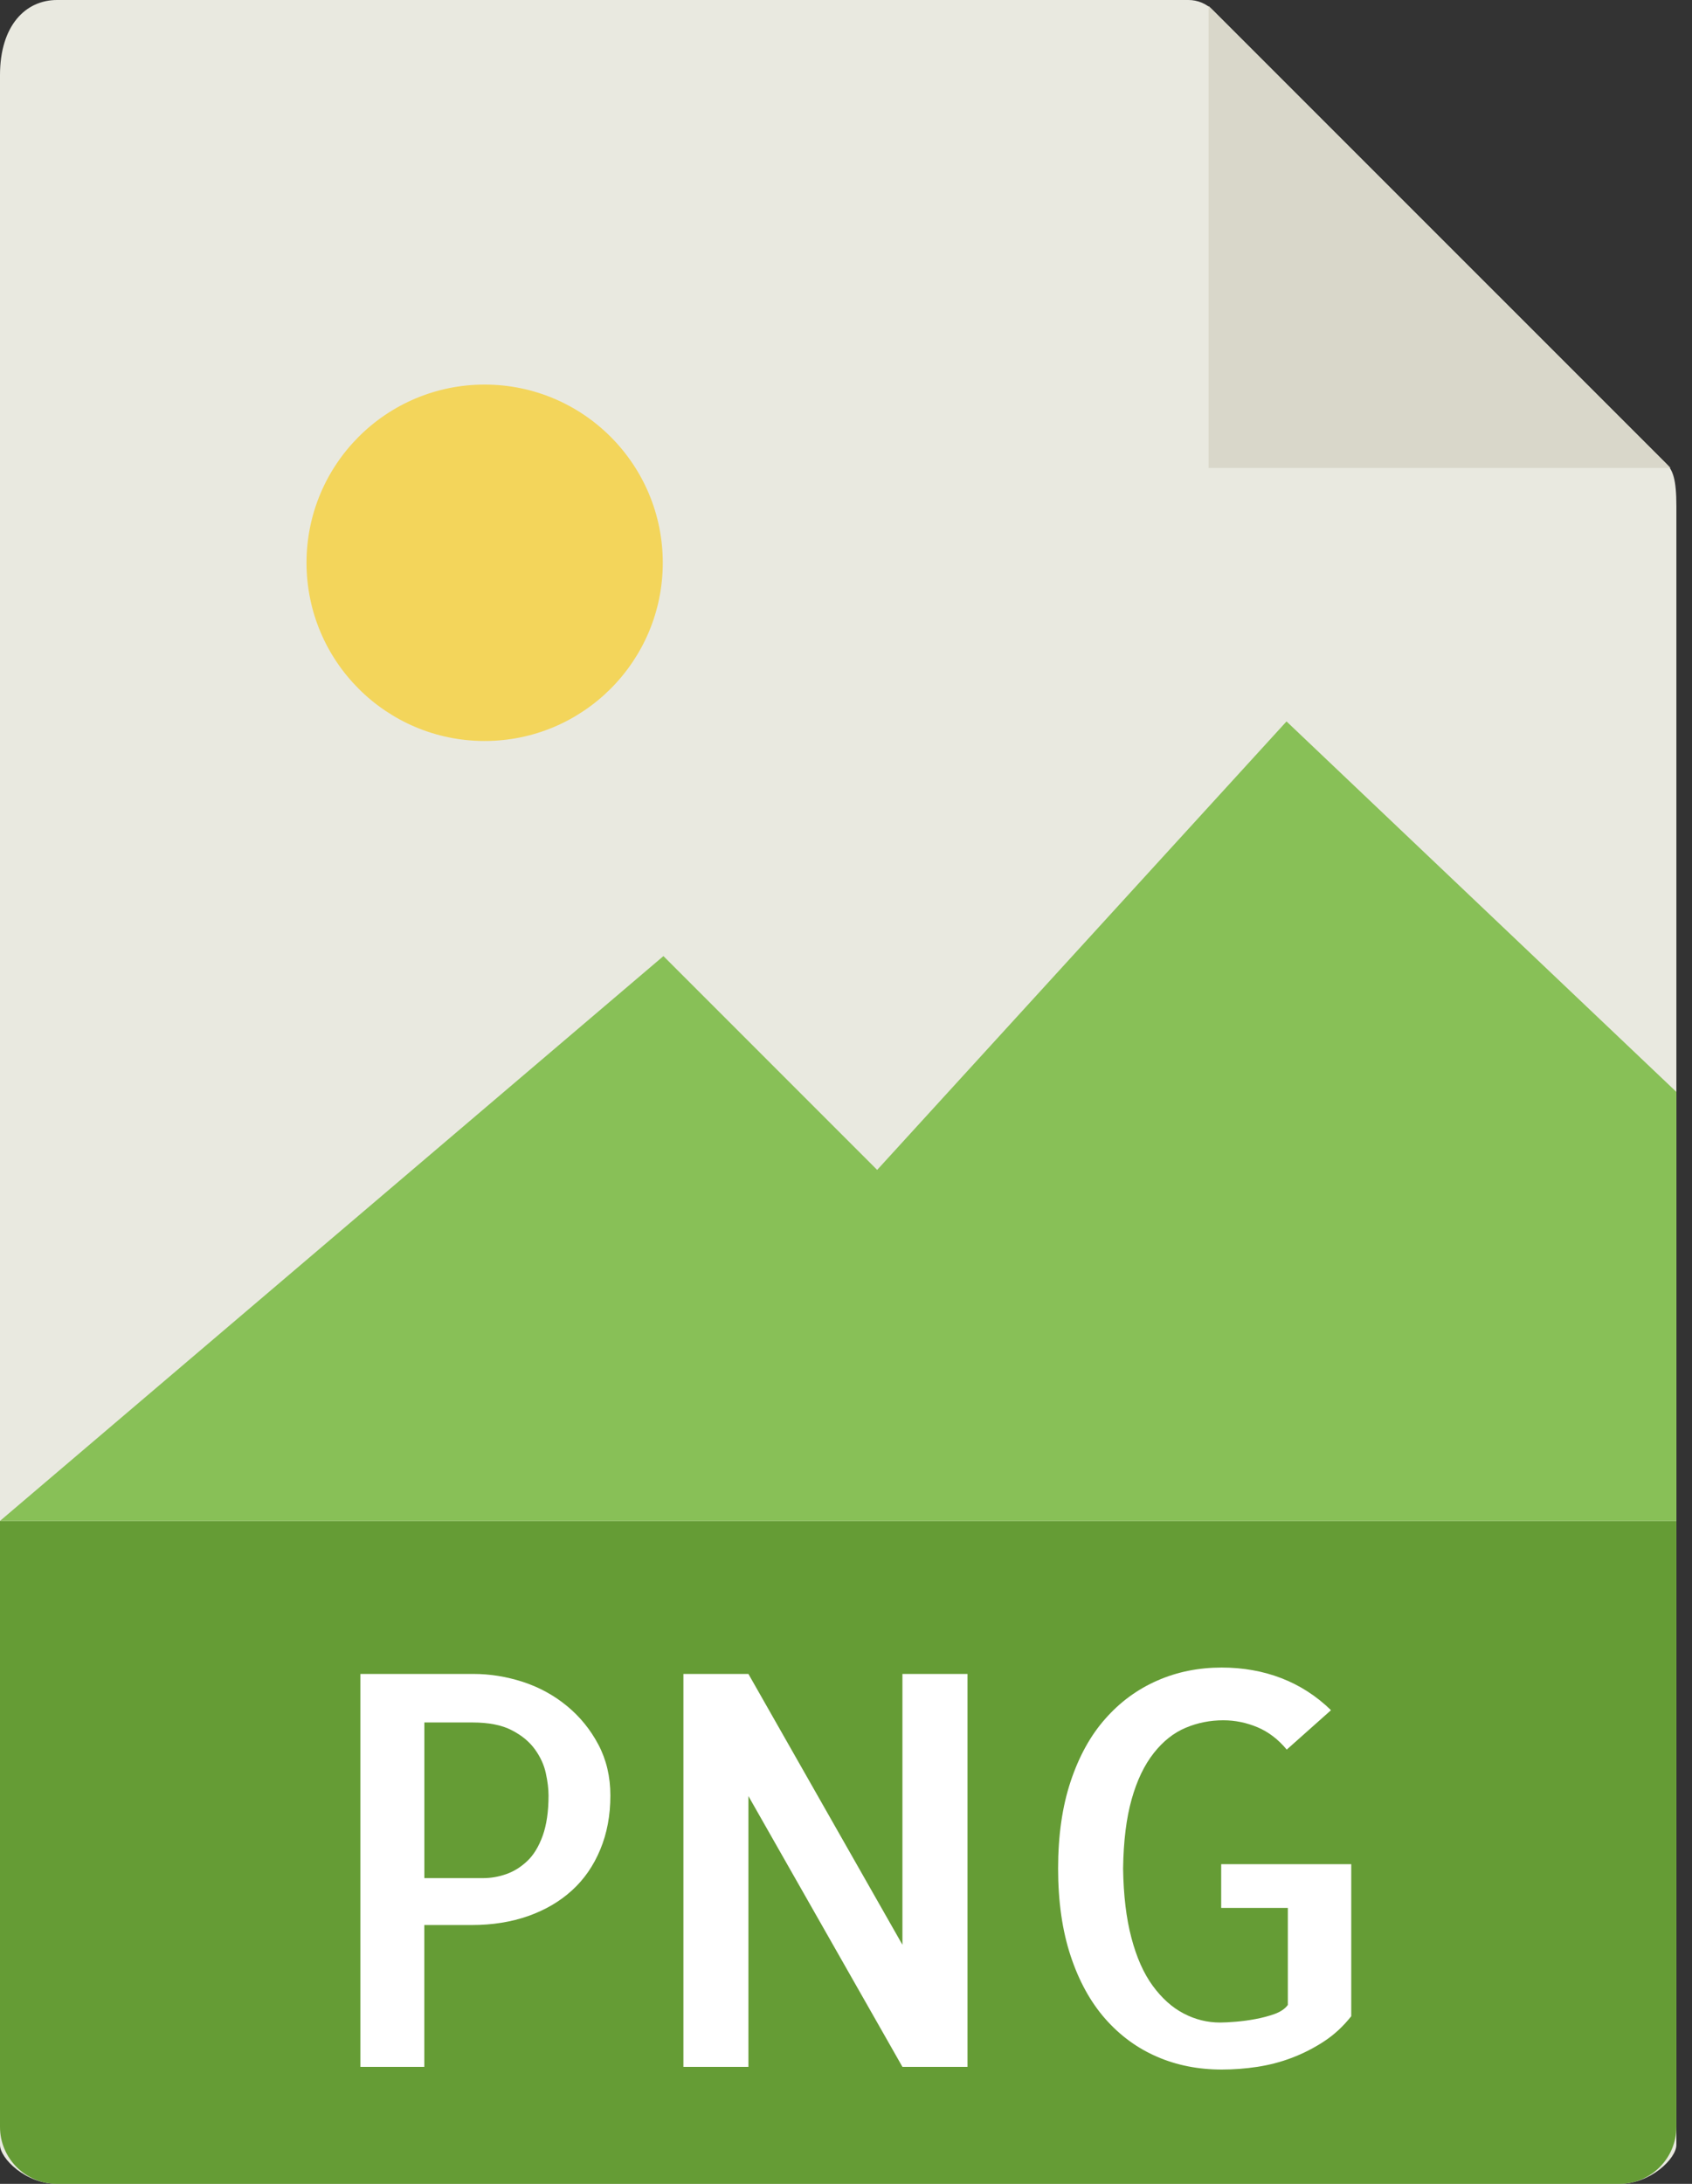
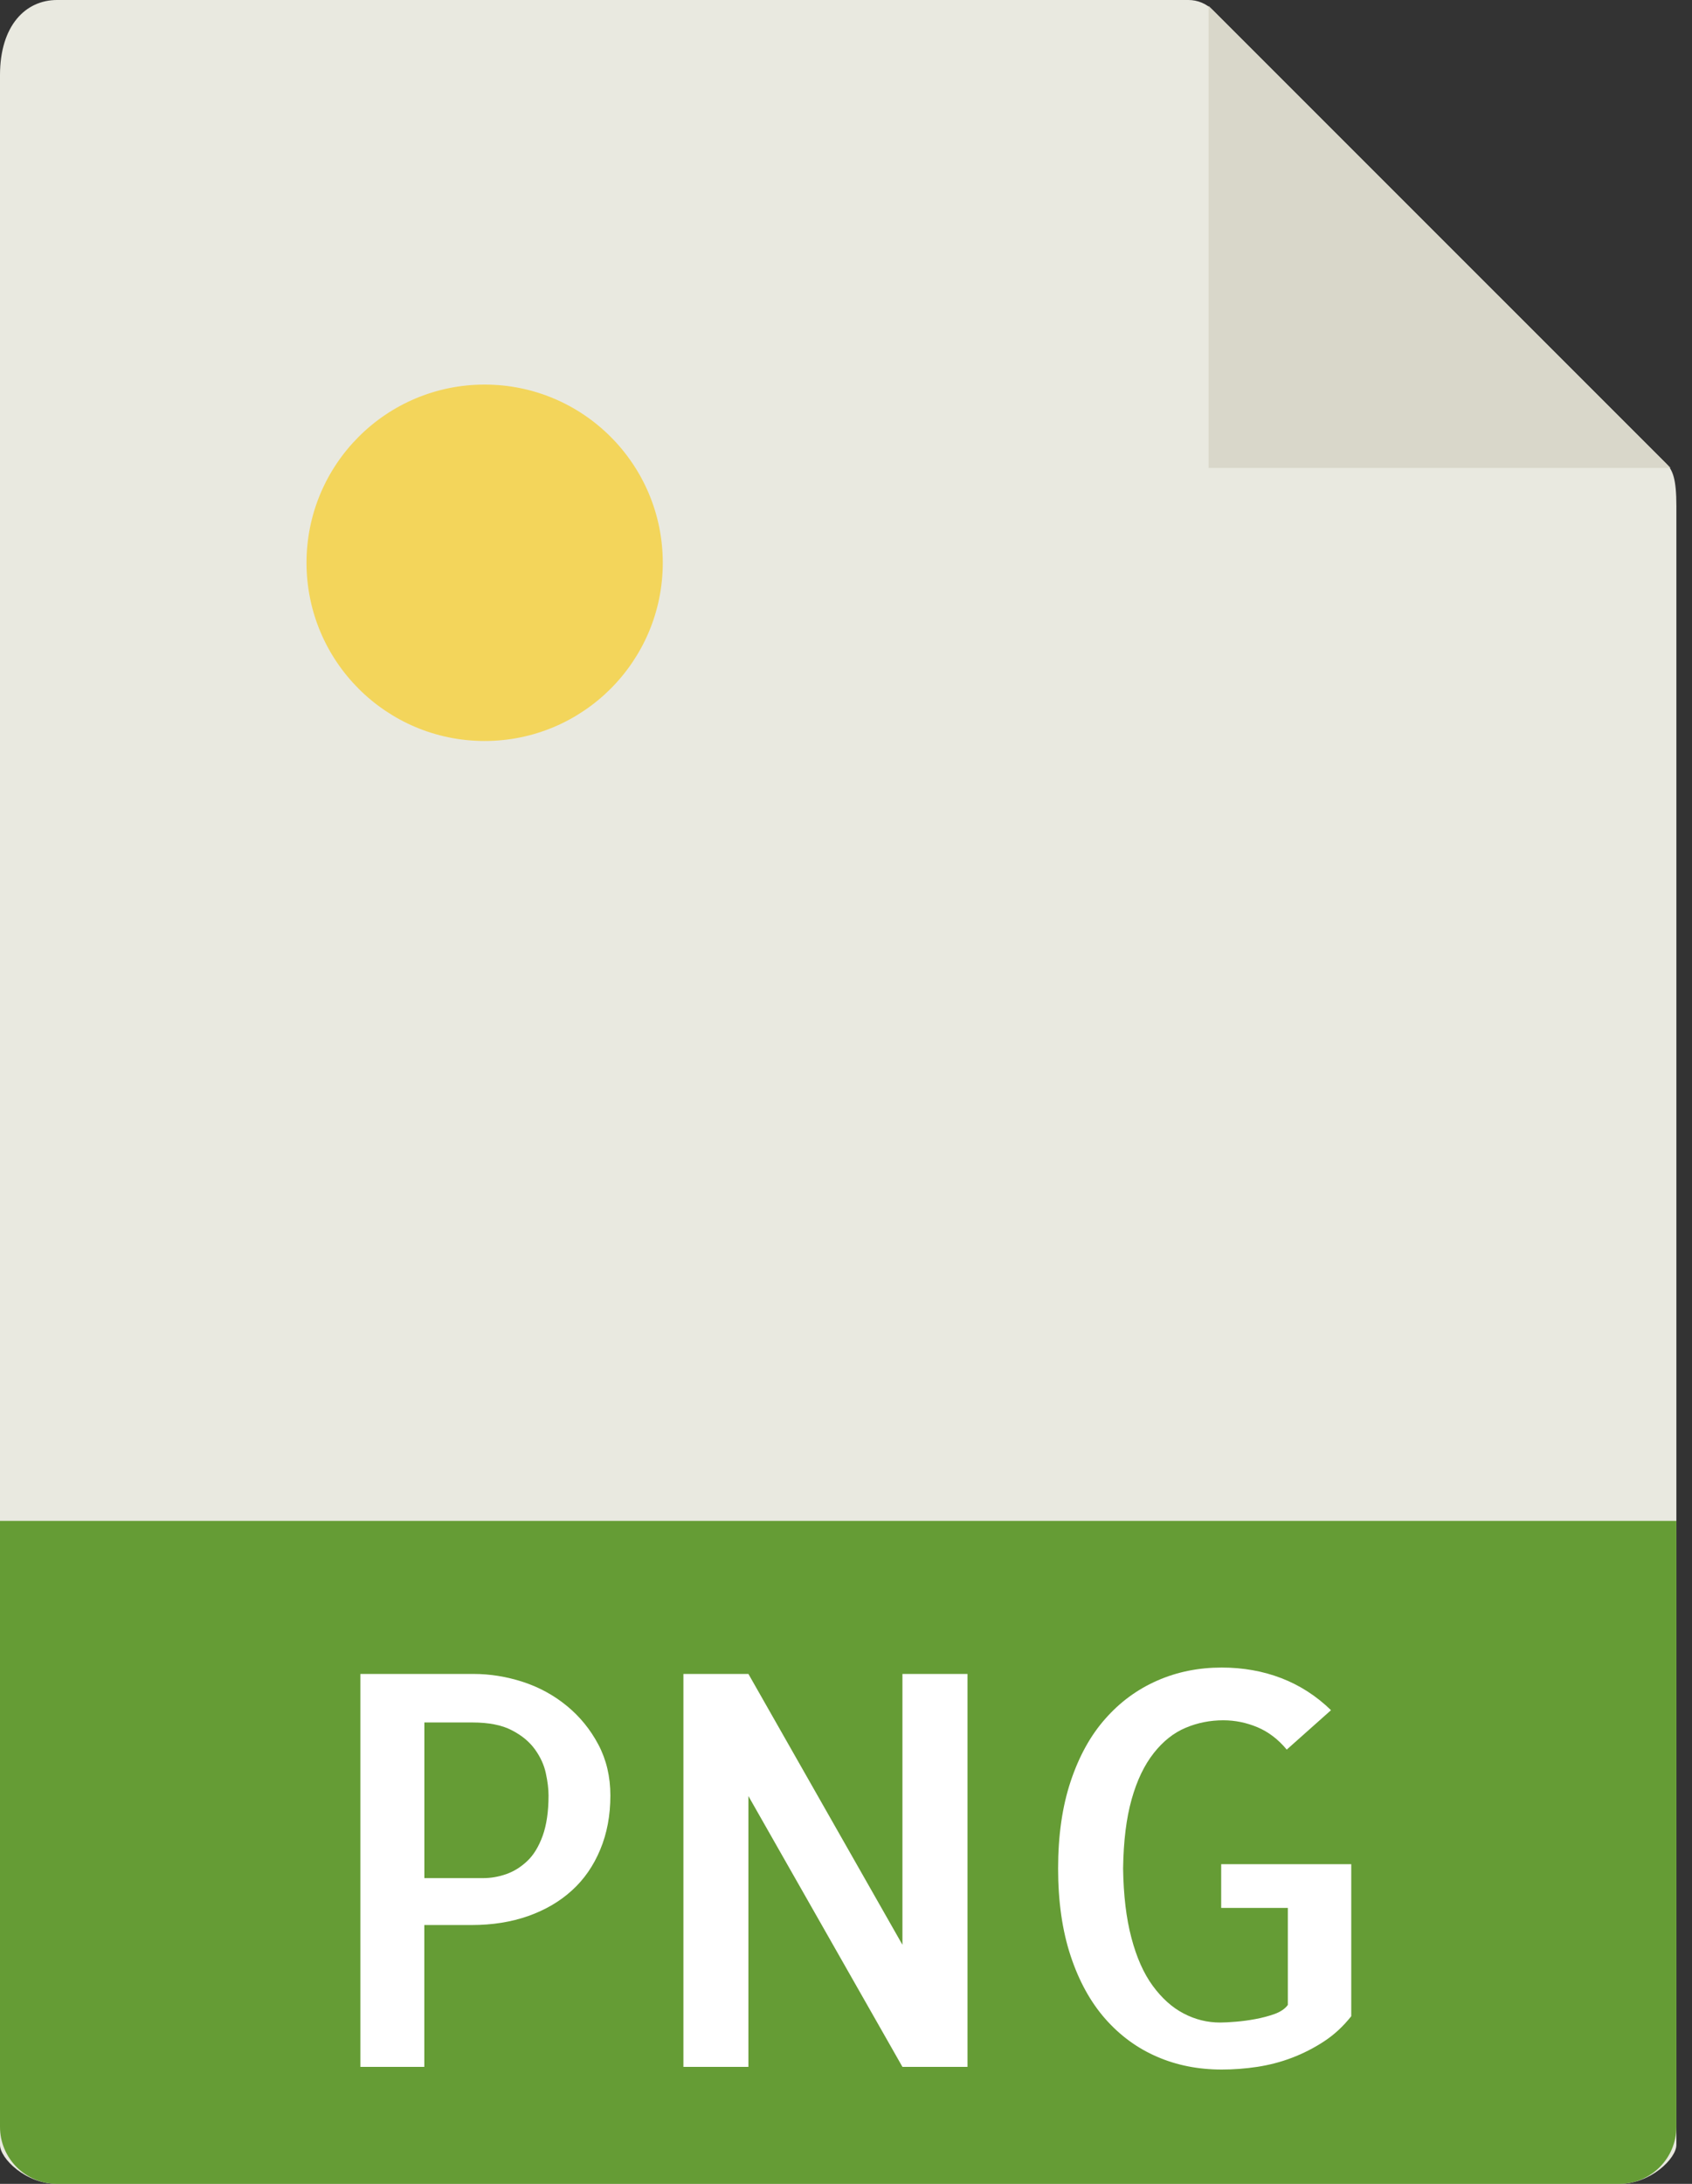
<svg xmlns="http://www.w3.org/2000/svg" width="31" height="40" viewBox="0 0 31 40" fill="none">
  <rect x="0" y="0" width="31" height="40" fill="#333333" stroke="none" />
  <path d="M21.775 0H1.045C0.468 0 0 0.468 0 1.376V39.286C0 39.532 0.468 40 1.045 40H29.669C30.246 40 30.714 39.532 30.714 39.286V9.27C30.714 8.773 30.648 8.613 30.531 8.495L22.219 0.184C22.101 0.066 21.941 0 21.775 0Z" fill="#E9E9E0" />
  <path d="M29.669 40H1.045C0.468 40 0 39.532 0 38.955V27.857H30.714V38.955C30.714 39.532 30.246 40 29.669 40Z" fill="#659C35" />
  <path d="M22.143 0.108V8.571H30.607L22.143 0.108Z" fill="#D9D7CA" />
  <path d="M7.775 37.857H6.603V30.66H8.673C8.979 30.66 9.281 30.709 9.581 30.806C9.88 30.904 10.149 31.051 10.386 31.246C10.624 31.441 10.816 31.677 10.963 31.954C11.109 32.23 11.183 32.541 11.183 32.886C11.183 33.252 11.121 33.581 10.997 33.878C10.874 34.174 10.701 34.424 10.479 34.625C10.258 34.827 9.991 34.983 9.679 35.094C9.366 35.204 9.021 35.259 8.644 35.259H7.774V37.857H7.775ZM7.775 31.549V34.4H8.849C8.992 34.4 9.134 34.376 9.274 34.327C9.414 34.278 9.543 34.198 9.66 34.087C9.777 33.977 9.871 33.822 9.943 33.624C10.014 33.425 10.05 33.179 10.05 32.886C10.05 32.769 10.034 32.634 10.001 32.481C9.969 32.329 9.902 32.182 9.801 32.042C9.7 31.902 9.559 31.785 9.376 31.691C9.194 31.596 8.953 31.549 8.654 31.549H7.775V31.549Z" fill="white" />
  <path d="M17.726 30.66V37.857H16.534L13.712 32.897V37.857H12.521V30.66H13.712L16.534 35.621V30.66H17.726Z" fill="white" />
  <path d="M24.757 34.146V36.929C24.607 37.119 24.44 37.272 24.254 37.393C24.069 37.514 23.874 37.613 23.669 37.691C23.464 37.769 23.251 37.824 23.034 37.857C22.815 37.89 22.599 37.906 22.384 37.906C21.954 37.906 21.559 37.828 21.198 37.671C20.836 37.515 20.521 37.284 20.251 36.978C19.981 36.671 19.769 36.288 19.616 35.826C19.463 35.364 19.386 34.829 19.386 34.224C19.386 33.619 19.463 33.086 19.616 32.628C19.769 32.169 19.98 31.786 20.251 31.481C20.521 31.174 20.838 30.942 21.203 30.782C21.567 30.622 21.961 30.543 22.384 30.543C22.775 30.543 23.139 30.608 23.478 30.738C23.816 30.869 24.119 31.064 24.386 31.324L23.575 32.046C23.419 31.857 23.239 31.721 23.038 31.636C22.836 31.552 22.628 31.509 22.413 31.509C22.172 31.509 21.942 31.554 21.724 31.646C21.506 31.737 21.311 31.891 21.139 32.109C20.966 32.328 20.831 32.609 20.734 32.954C20.636 33.3 20.584 33.722 20.577 34.224C20.584 34.712 20.634 35.135 20.729 35.493C20.823 35.851 20.953 36.144 21.119 36.371C21.286 36.599 21.474 36.769 21.686 36.879C21.897 36.99 22.12 37.045 22.355 37.045C22.426 37.045 22.522 37.04 22.643 37.03C22.763 37.02 22.884 37.004 23.004 36.981C23.124 36.959 23.24 36.928 23.351 36.889C23.461 36.849 23.543 36.794 23.595 36.723V34.946H22.374V34.145H24.757V34.146Z" fill="white" />
  <path d="M8.879 13.572C10.682 13.572 12.143 12.11 12.143 10.308C12.143 8.505 10.682 7.044 8.879 7.044C7.077 7.044 5.616 8.505 5.616 10.308C5.616 12.11 7.077 13.572 8.879 13.572Z" fill="#F3D55B" />
-   <path d="M0 27.857H7.857H30.714V20L23.571 13.214L16.071 21.428L12.155 17.512L0 27.857Z" fill="#88C057" />
</svg>